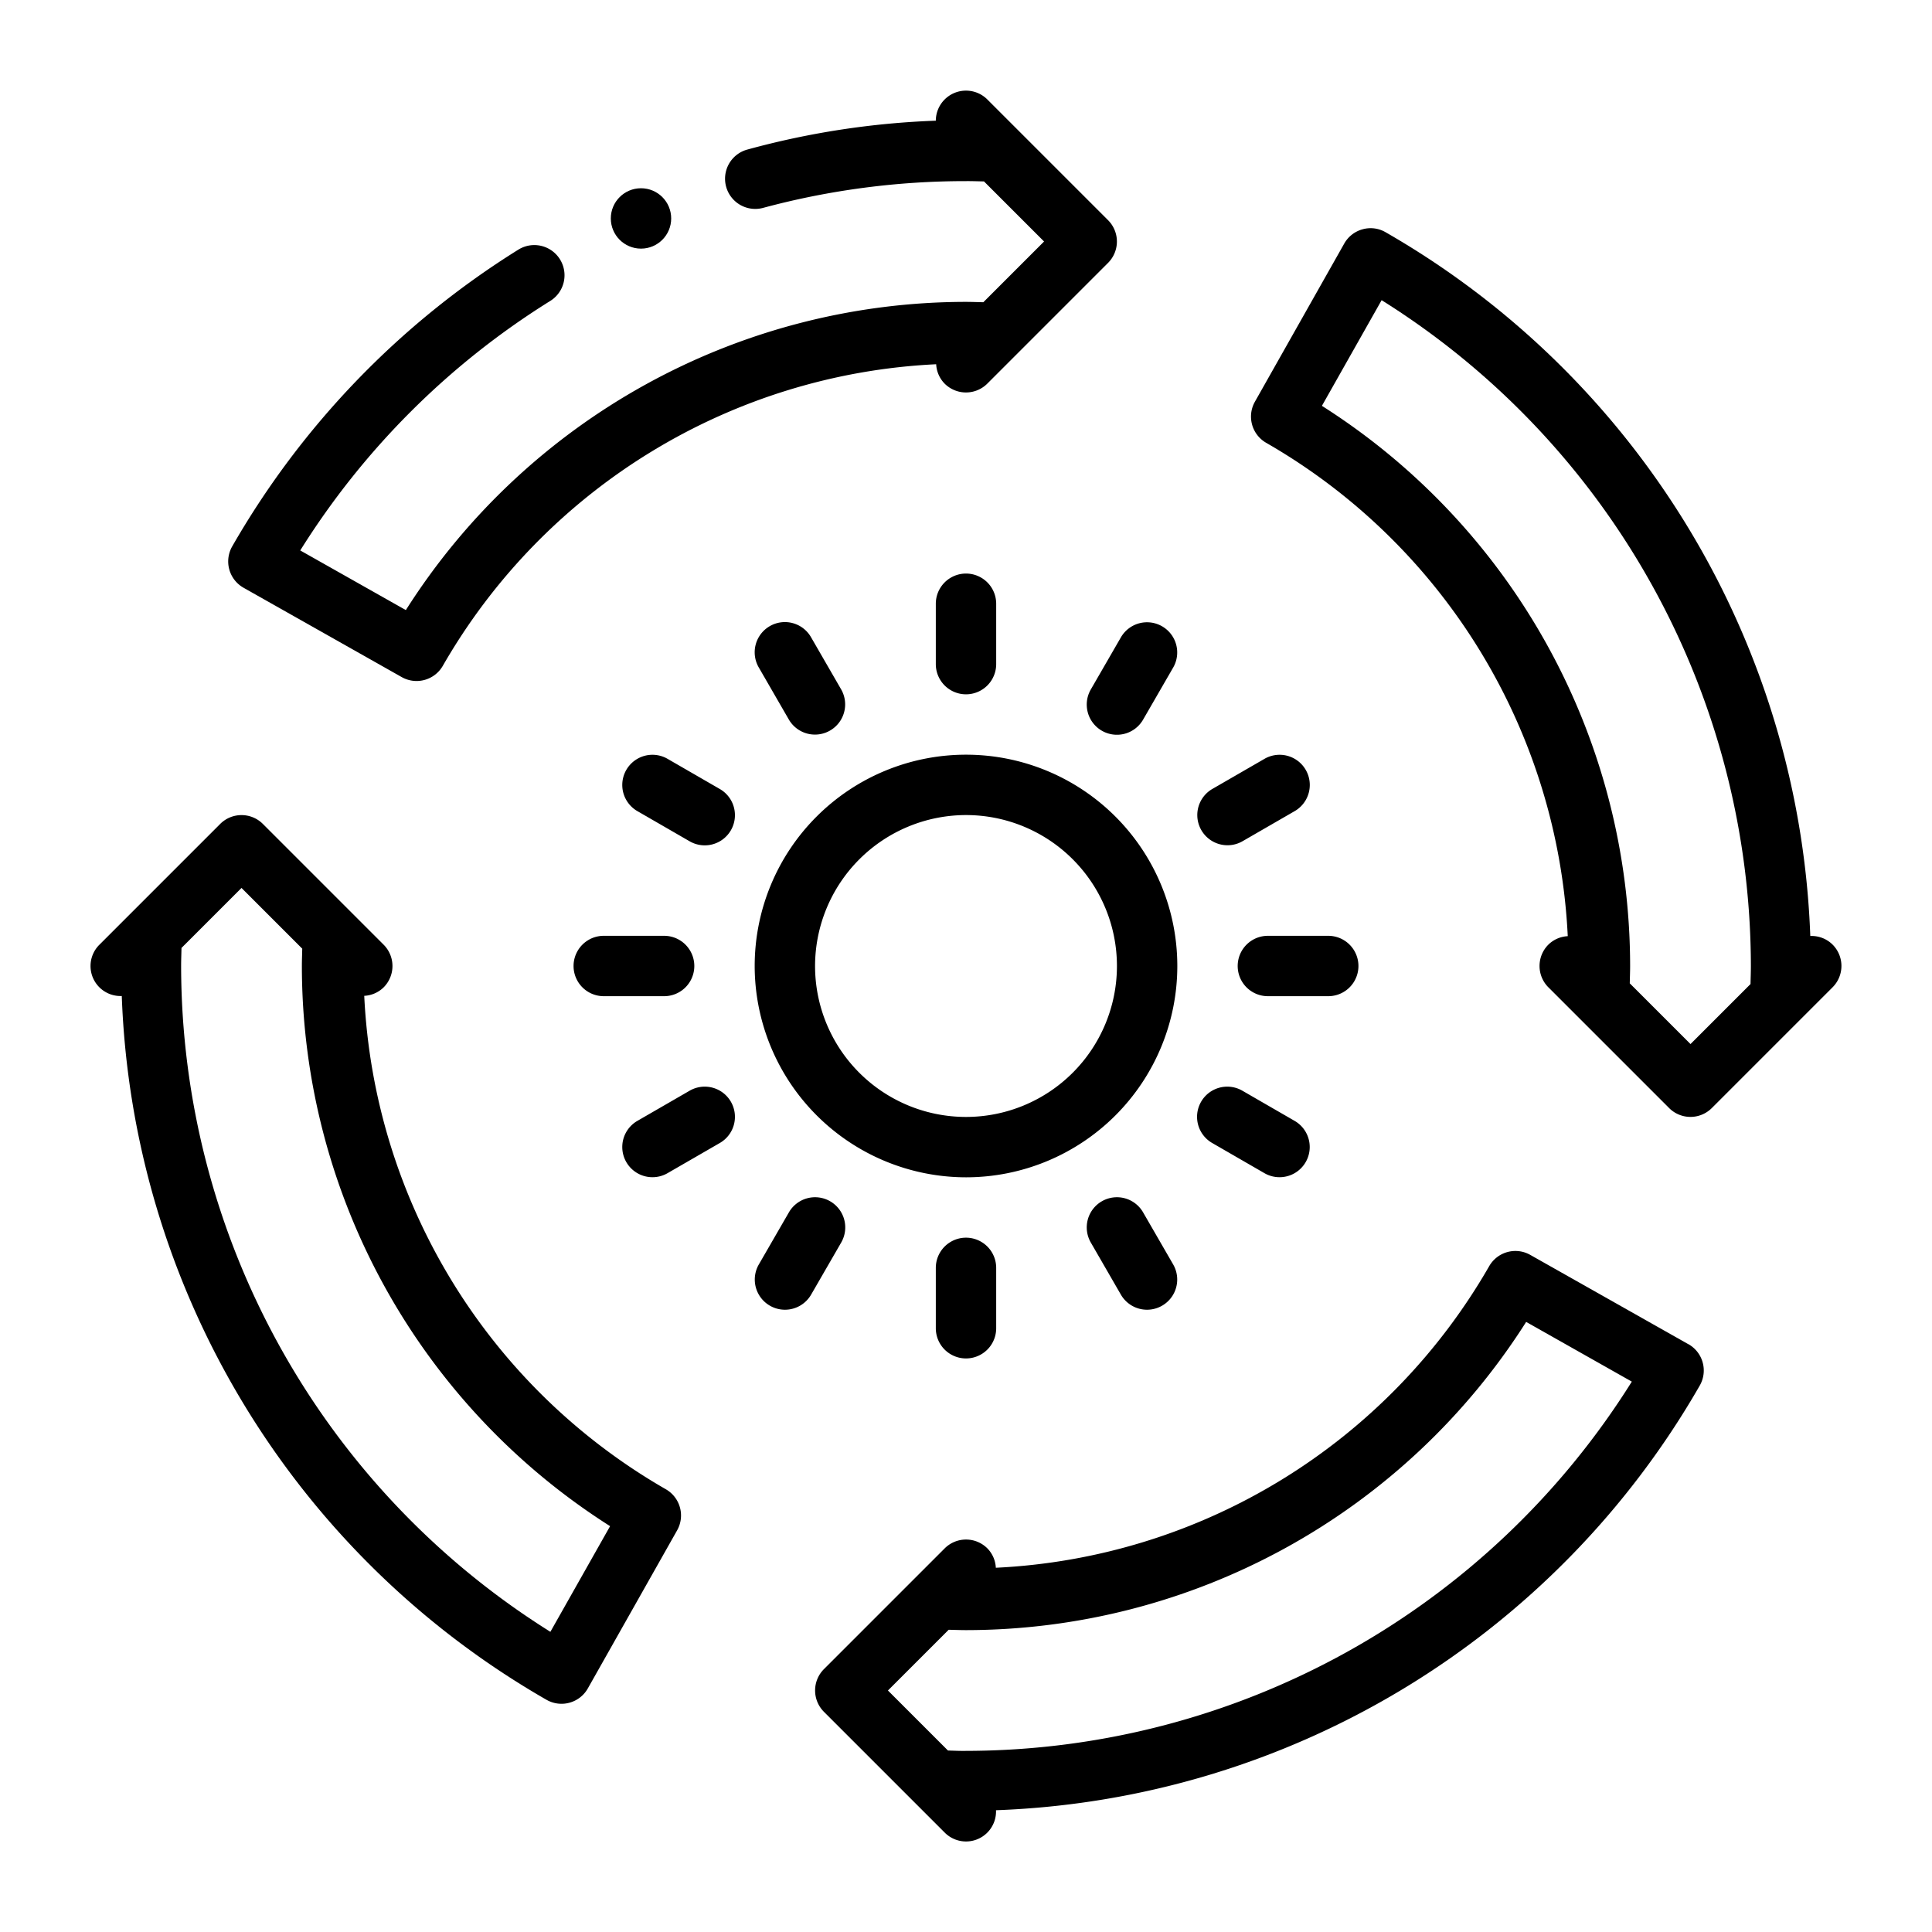
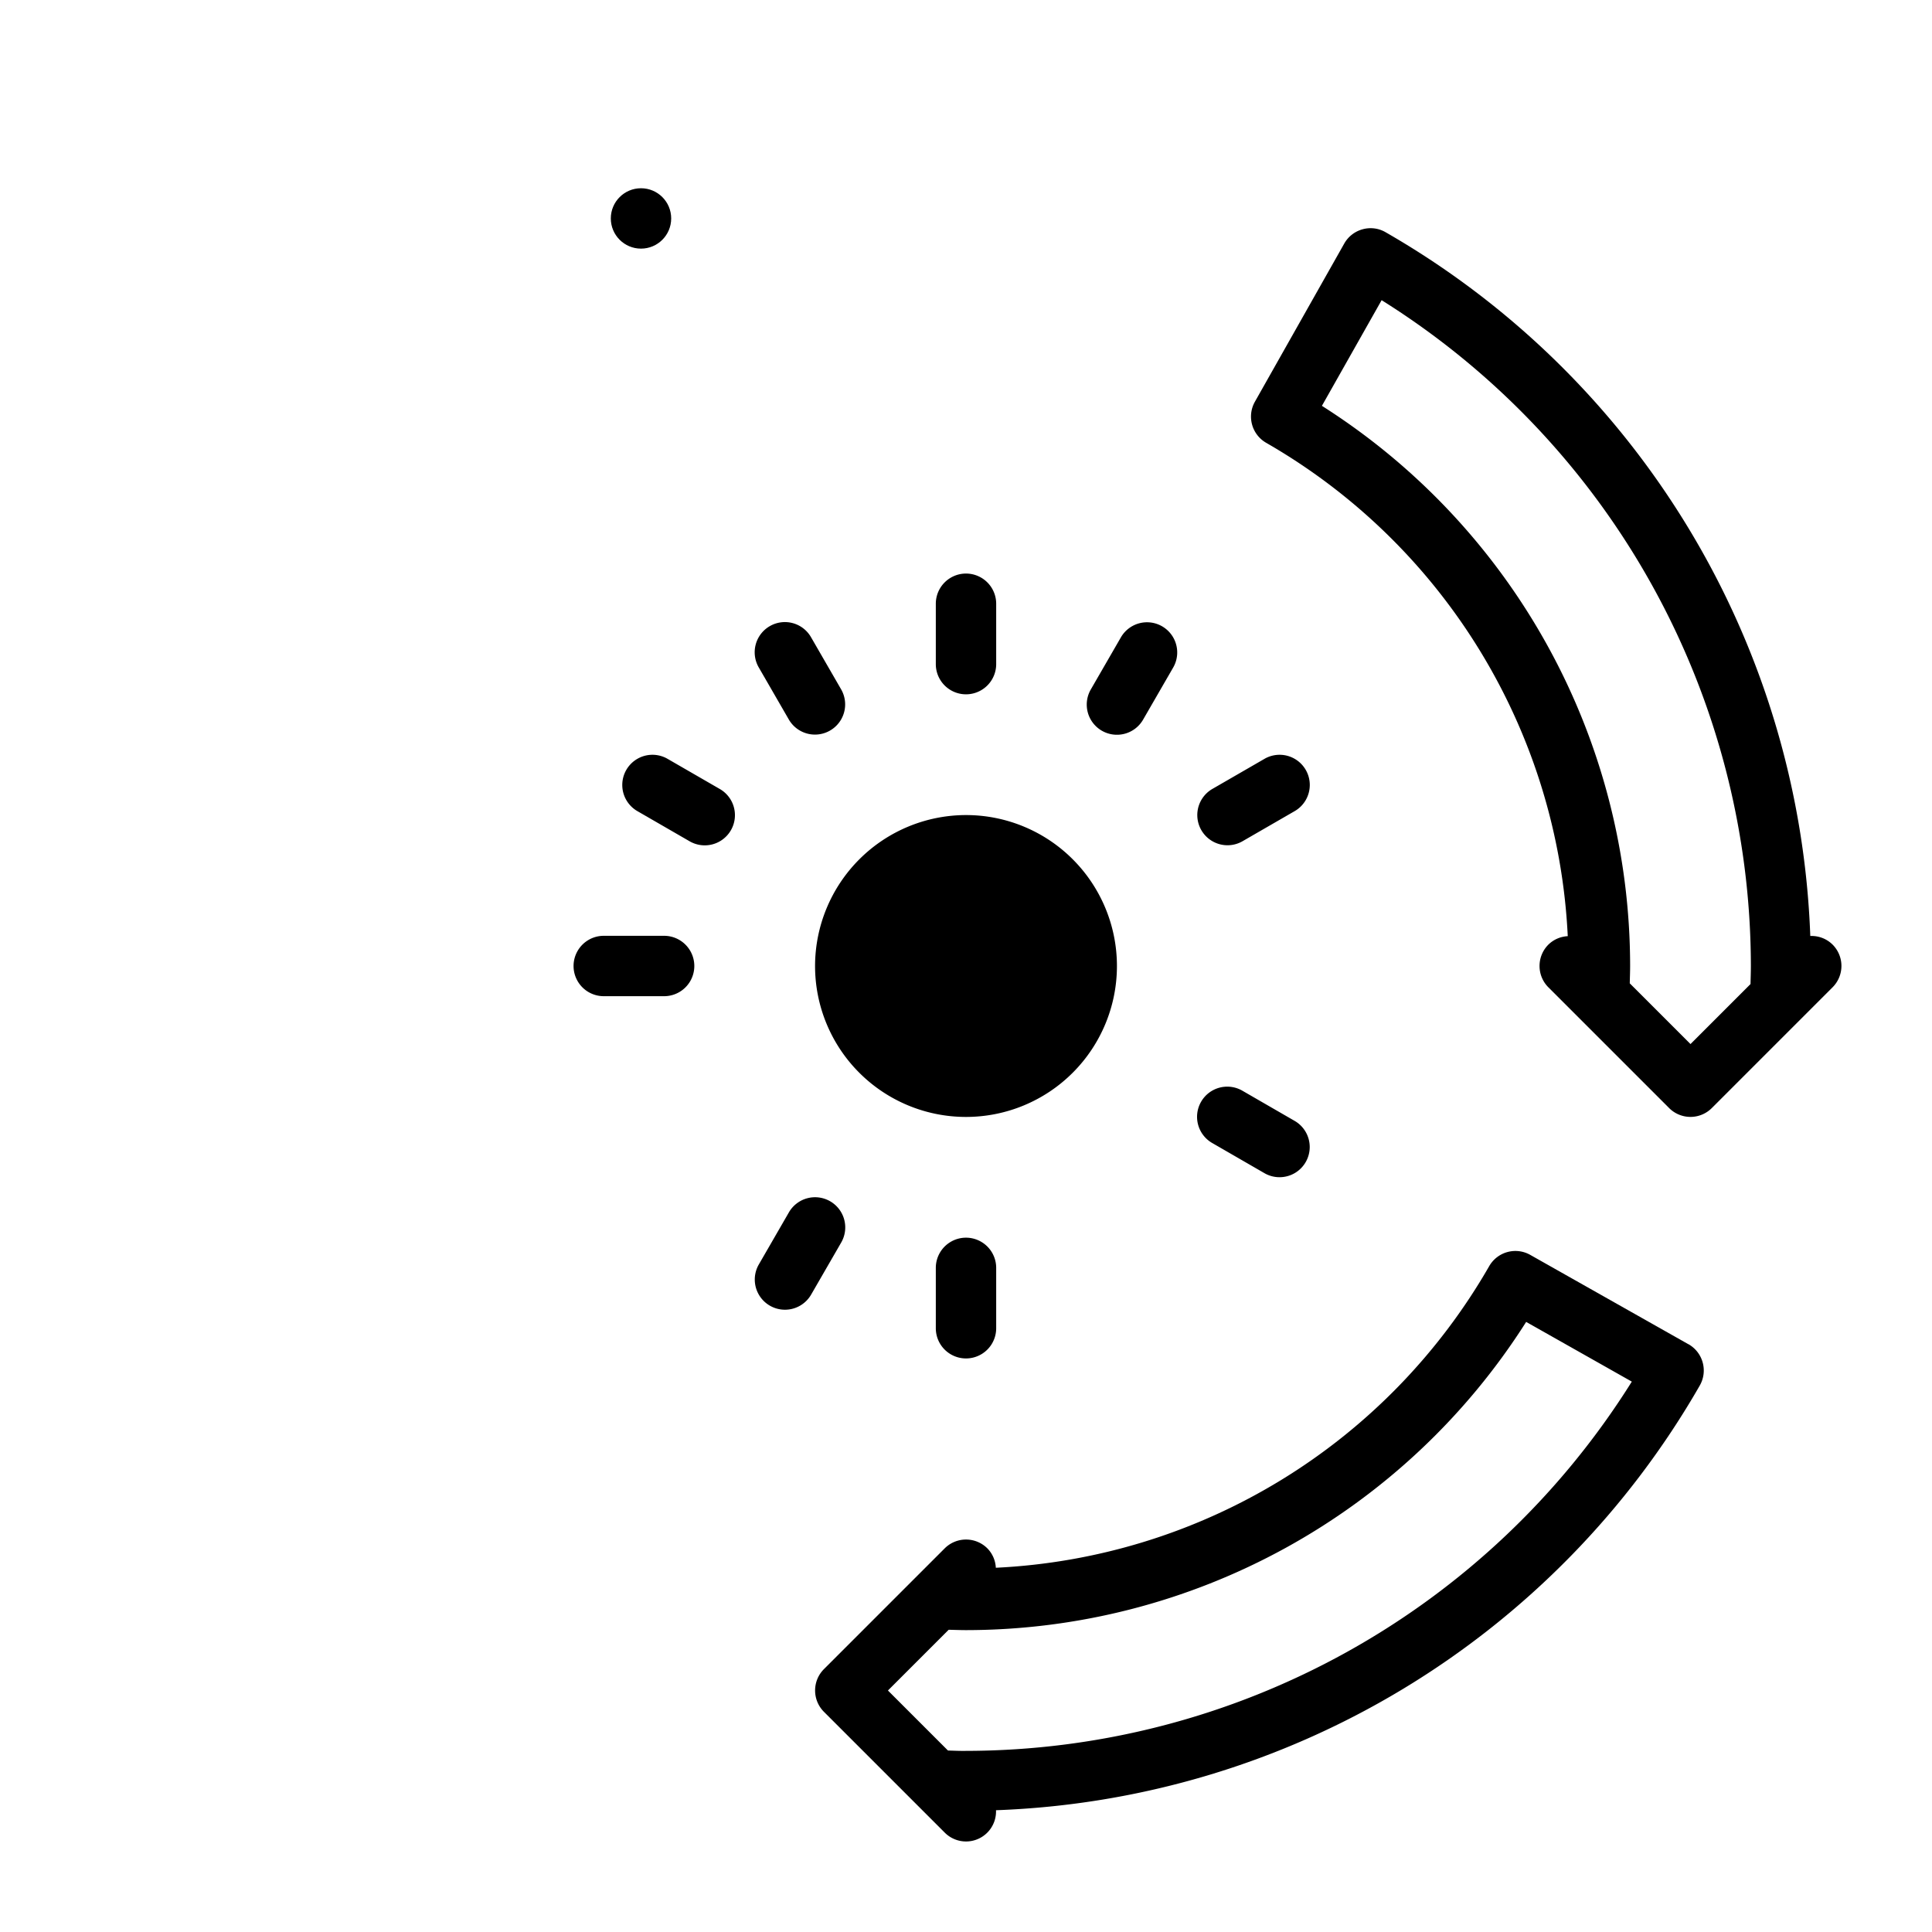
<svg xmlns="http://www.w3.org/2000/svg" viewBox="0 0 32 32" width="512" height="512">
  <g id="outline">
    <g>
-       <path d="M11.027,24.666A9.974,9.974,0,0,1,6.033,16.494a.493.493,0,0,0,.321-.14.5.5,0,0,0,0-.707l-2-2a.5.5,0,0,0-.707,0l-2,2a.497.497,0,0,0,.37.85,14.024,14.024,0,0,0,7.035,11.657.5.5,0,0,0,.248.066.492.492,0,0,0,.133-.018.499.499,0,0,0,.303-.236l1.48-2.62A.501.501,0,0,0,11.027,24.666Zm-1.911,2.362A13.028,13.028,0,0,1,3,16c0-.1.004-.199.006-.299L4,14.707,5.006,15.713C5.004,15.81,5,15.906,5,16a10.995,10.995,0,0,0,5.105,9.278Z" />
      <path d="M27.966,22.265l-2.62-1.48a.5.5,0,0,0-.681.188A9.974,9.974,0,0,1,16.494,25.967a.493.493,0,0,0-.14-.321.5.5,0,0,0-.707,0l-2,2a.5.5,0,0,0,0,.707l2,2a.497.497,0,0,0,.85-.37,14.024,14.024,0,0,0,11.657-7.035.501.501,0,0,0-.188-.684ZM16,29c-.097.002-.198-.003-.299-.006L14.707,28l1.006-1.006C15.81,26.996,15.906,27,16,27a10.995,10.995,0,0,0,9.278-5.105l1.75.989A13.028,13.028,0,0,1,16,29Z" />
      <path d="M30.354,15.646a.495.495,0,0,0-.37-.143,14.024,14.024,0,0,0-7.035-11.657.493.493,0,0,0-.381-.048.499.499,0,0,0-.303.236l-1.48,2.62a.501.501,0,0,0,.188.681A9.974,9.974,0,0,1,25.967,15.506a.493.493,0,0,0-.321.14.5.5,0,0,0,0,.707l2,2a.5.5,0,0,0,.707,0l2-2A.5.5,0,0,0,30.354,15.646ZM28,17.293,26.994,16.287C26.996,16.19,27,16.094,27,16a10.995,10.995,0,0,0-5.105-9.278l.989-1.75A13.028,13.028,0,0,1,29,16c0,.1-.004.199-.006.299Z" />
-       <path d="M16,19.5A3.5,3.5,0,1,0,12.5,16,3.504,3.504,0,0,0,16,19.5Zm0-6A2.5,2.5,0,1,1,13.5,16,2.503,2.503,0,0,1,16,13.5Z" />
+       <path d="M16,19.5Zm0-6A2.5,2.5,0,1,1,13.5,16,2.503,2.503,0,0,1,16,13.5Z" />
      <path d="M15.5,10v1a.5.5,0,0,0,1,0V10a.5.5,0,0,0-1,0Z" />
      <path d="M12.75,10.371a.5.5,0,0,0-.183.683l.5.866a.5.5,0,0,0,.866-.5l-.5-.866A.499.499,0,0,0,12.75,10.371Z" />
      <path d="M11.92,13.067l-.866-.5a.5.5,0,0,0-.5.866l.866.5a.5.5,0,1,0,.5-.866Z" />
      <path d="M10,16.5h1a.5.5,0,0,0,0-1H10a.5.5,0,0,0,0,1Z" />
-       <path d="M11.42,18.067l-.866.5a.5.5,0,0,0,.5.866l.866-.5a.5.5,0,1,0-.5-.866Z" />
      <path d="M13.75,19.897a.5.5,0,0,0-.683.183l-.5.866a.5.5,0,0,0,.866.5l.5-.866A.5.5,0,0,0,13.75,19.897Z" />
      <path d="M15.5,21v1a.5.5,0,0,0,1,0V21a.5.5,0,0,0-1,0Z" />
-       <path d="M18.25,19.897a.5.5,0,0,0-.183.683l.5.866a.5.5,0,0,0,.866-.5l-.5-.866A.5.5,0,0,0,18.25,19.897Z" />
      <path d="M20.08,18.933l.866.5a.5.5,0,0,0,.5-.866l-.866-.5a.5.5,0,1,0-.5.866Z" />
-       <path d="M20.5,16a.5.5,0,0,0,.5.5h1a.5.5,0,0,0,0-1H21A.5.5,0,0,0,20.5,16Z" />
      <path d="M20.331,14a.497.497,0,0,0,.25-.067l.866-.5a.5.5,0,0,0-.5-.866l-.866.5A.5.5,0,0,0,20.331,14Z" />
      <path d="M18.25,12.103a.5.5,0,0,0,.683-.183l.5-.866a.5.5,0,0,0-.866-.5l-.5.866A.5.5,0,0,0,18.25,12.103Z" />
-       <path d="M4.034,9.735l2.62,1.48a.501.501,0,0,0,.681-.188A9.974,9.974,0,0,1,15.506,6.033a.493.493,0,0,0,.14.321.5.5,0,0,0,.707,0l2-2a.5.5,0,0,0,0-.707l-2-2a.5.5,0,0,0-.853.352,13.655,13.655,0,0,0-3.121.478.5.5,0,0,0,.261.966A12.883,12.883,0,0,1,16,3c.096-.001.198.003.298.005L17.293,4,16.287,5.006C16.19,5.004,16.094,5,16,5a10.995,10.995,0,0,0-9.278,5.105l-1.749-.988A12.969,12.969,0,0,1,9.113,4.985a.5.5,0,1,0-.526-.851A14.003,14.003,0,0,0,3.846,9.05a.501.501,0,0,0,.188.685Z" />
      <circle cx="10.617" cy="3.618" r="0.5" />
    </g>
  </g>
</svg>